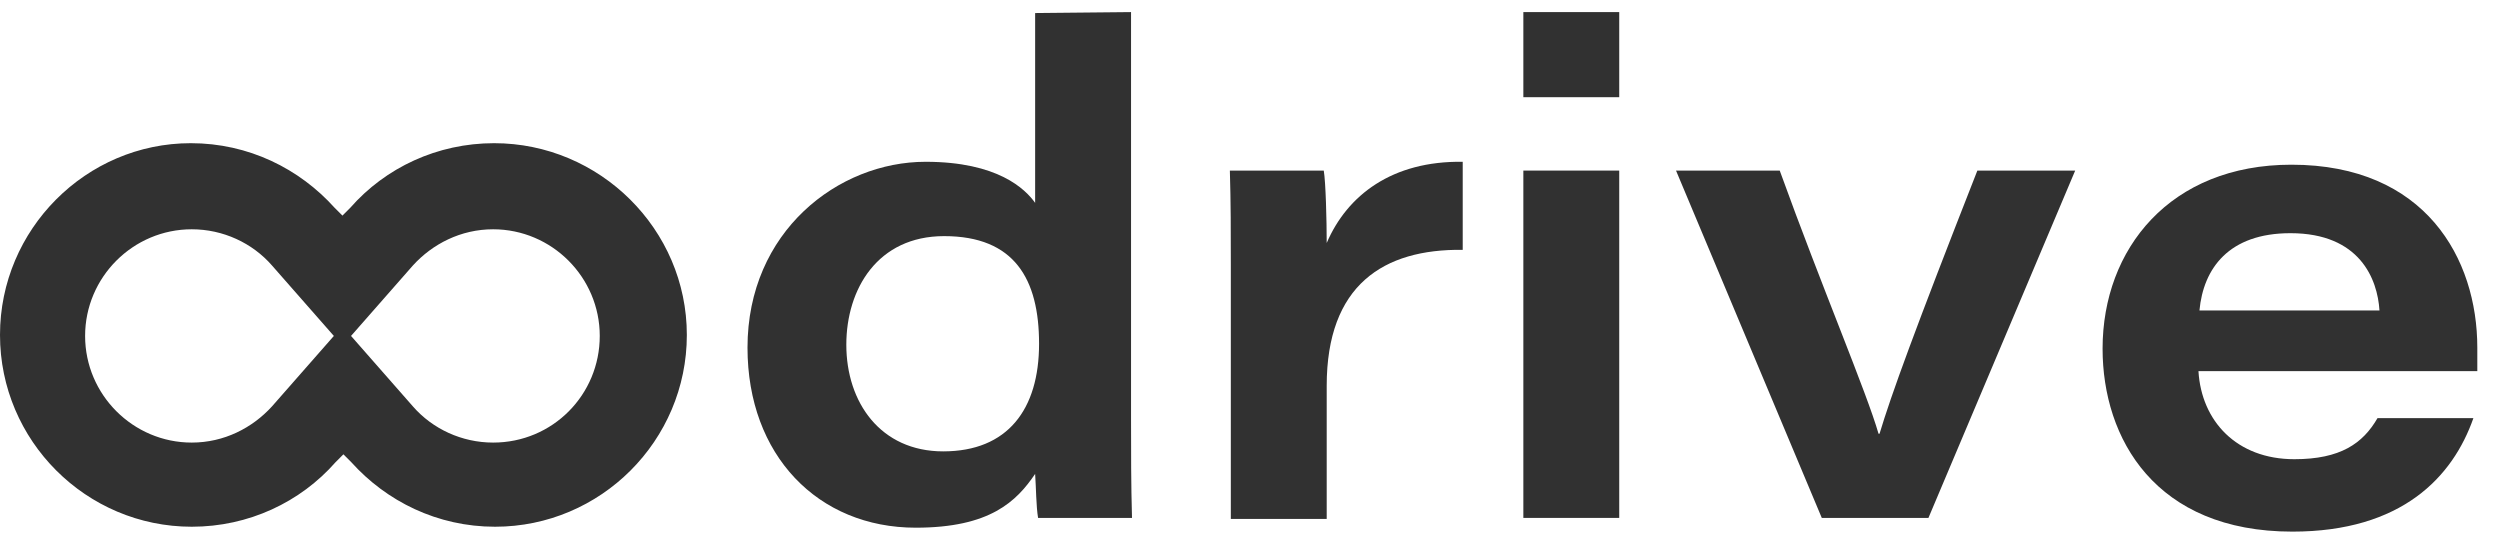
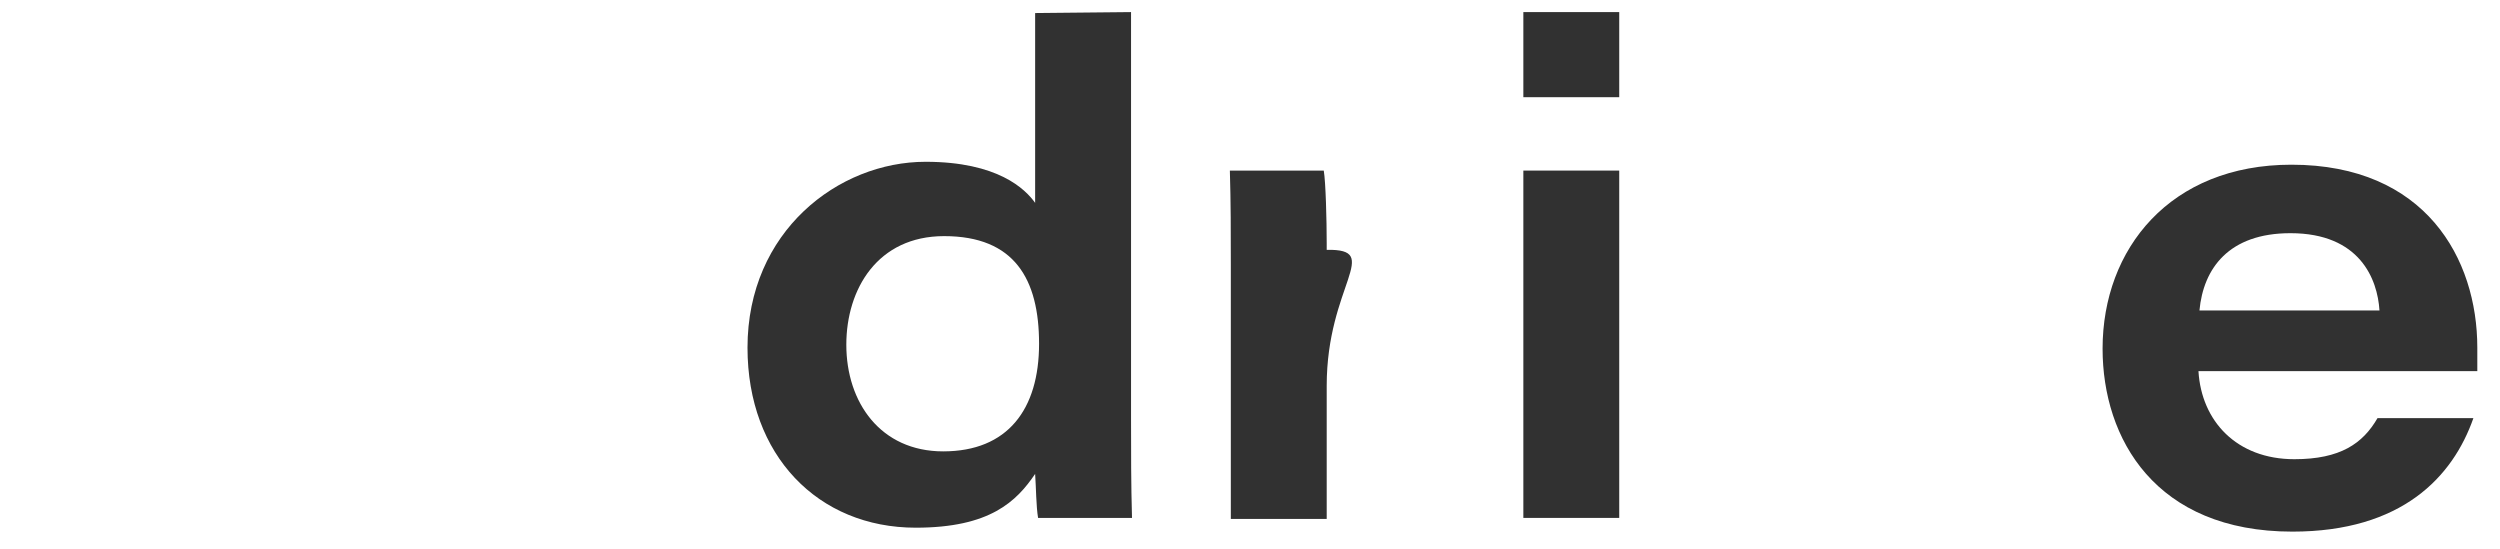
<svg xmlns="http://www.w3.org/2000/svg" width="91" height="20" viewBox="0 0 91 20" fill="none">
  <path d="M41.17 0.44V15.255C41.17 16.43 41.17 17.641 41.205 18.852H37.786C37.715 18.425 37.715 17.784 37.679 17.25C37.003 18.247 36.041 19.208 33.334 19.208C29.773 19.208 27.209 16.573 27.209 12.655C27.209 8.417 30.521 5.889 33.691 5.889C36.326 5.889 37.323 6.886 37.679 7.384V0.475L41.17 0.44ZM30.806 12.549C30.806 14.65 32.053 16.43 34.332 16.43C36.682 16.43 37.822 14.899 37.822 12.513C37.822 10.162 36.931 8.595 34.367 8.595C31.946 8.595 30.806 10.518 30.806 12.549Z" fill="#313131" />
-   <path d="M44.802 9.628C44.802 8.489 44.802 7.349 44.767 6.209H48.185C48.257 6.637 48.292 8.026 48.292 8.845C49.04 7.1 50.678 5.853 53.243 5.889V9.094C50.358 9.058 48.292 10.376 48.292 14.044V18.888H44.802V9.628V9.628Z" fill="#313131" />
+   <path d="M44.802 9.628C44.802 8.489 44.802 7.349 44.767 6.209H48.185C48.257 6.637 48.292 8.026 48.292 8.845V9.094C50.358 9.058 48.292 10.376 48.292 14.044V18.888H44.802V9.628V9.628Z" fill="#313131" />
  <path d="M55.45 0.44H58.94V3.538H55.45V0.44ZM55.45 6.209H58.94V18.852H55.45V6.209Z" fill="#313131" />
-   <path d="M64.782 6.209C66.313 10.447 67.951 14.293 68.379 15.789H68.415C68.842 14.365 69.697 12.014 71.976 6.209H75.537L70.195 18.852H66.313L61.007 6.209C61.007 6.209 64.782 6.209 64.782 6.209Z" fill="#313131" />
  <path d="M80.024 13.51C80.131 15.326 81.413 16.715 83.514 16.715C85.188 16.715 86.007 16.145 86.542 15.219H90.032C89.284 17.356 87.432 19.351 83.443 19.351C78.457 19.351 76.534 15.967 76.534 12.691C76.534 9.058 78.992 5.995 83.408 5.995C88.287 5.995 90.174 9.414 90.174 12.655C90.174 12.94 90.174 13.154 90.174 13.51H80.024ZM86.613 11.302C86.542 10.162 85.901 8.488 83.372 8.488C81.128 8.488 80.202 9.77 80.06 11.302H86.613Z" fill="#313131" />
-   <path d="M17.985 5.212C15.919 5.212 14.032 6.102 12.75 7.563L12.465 7.848L12.18 7.563C10.898 6.138 9.046 5.212 6.945 5.212C3.134 5.212 0 8.346 0 12.192C0 16.039 3.134 19.173 6.98 19.173C9.046 19.173 10.933 18.282 12.216 16.822L12.5 16.537L12.785 16.822C14.067 18.247 15.919 19.173 18.02 19.173C21.867 19.173 25.001 16.039 25.001 12.192C25.001 8.346 21.831 5.212 17.985 5.212ZM17.949 16.11C16.81 16.11 15.741 15.611 15.029 14.792L12.465 11.872L9.901 14.792C9.188 15.576 8.156 16.11 6.98 16.11C4.843 16.11 3.098 14.365 3.098 12.228C3.098 10.091 4.843 8.346 6.98 8.346C8.12 8.346 9.188 8.845 9.901 9.664L12.465 12.584L15.029 9.664C15.741 8.88 16.774 8.346 17.949 8.346C20.086 8.346 21.831 10.091 21.831 12.228C21.831 14.365 20.122 16.11 17.949 16.11Z" fill="#313131" />
</svg>